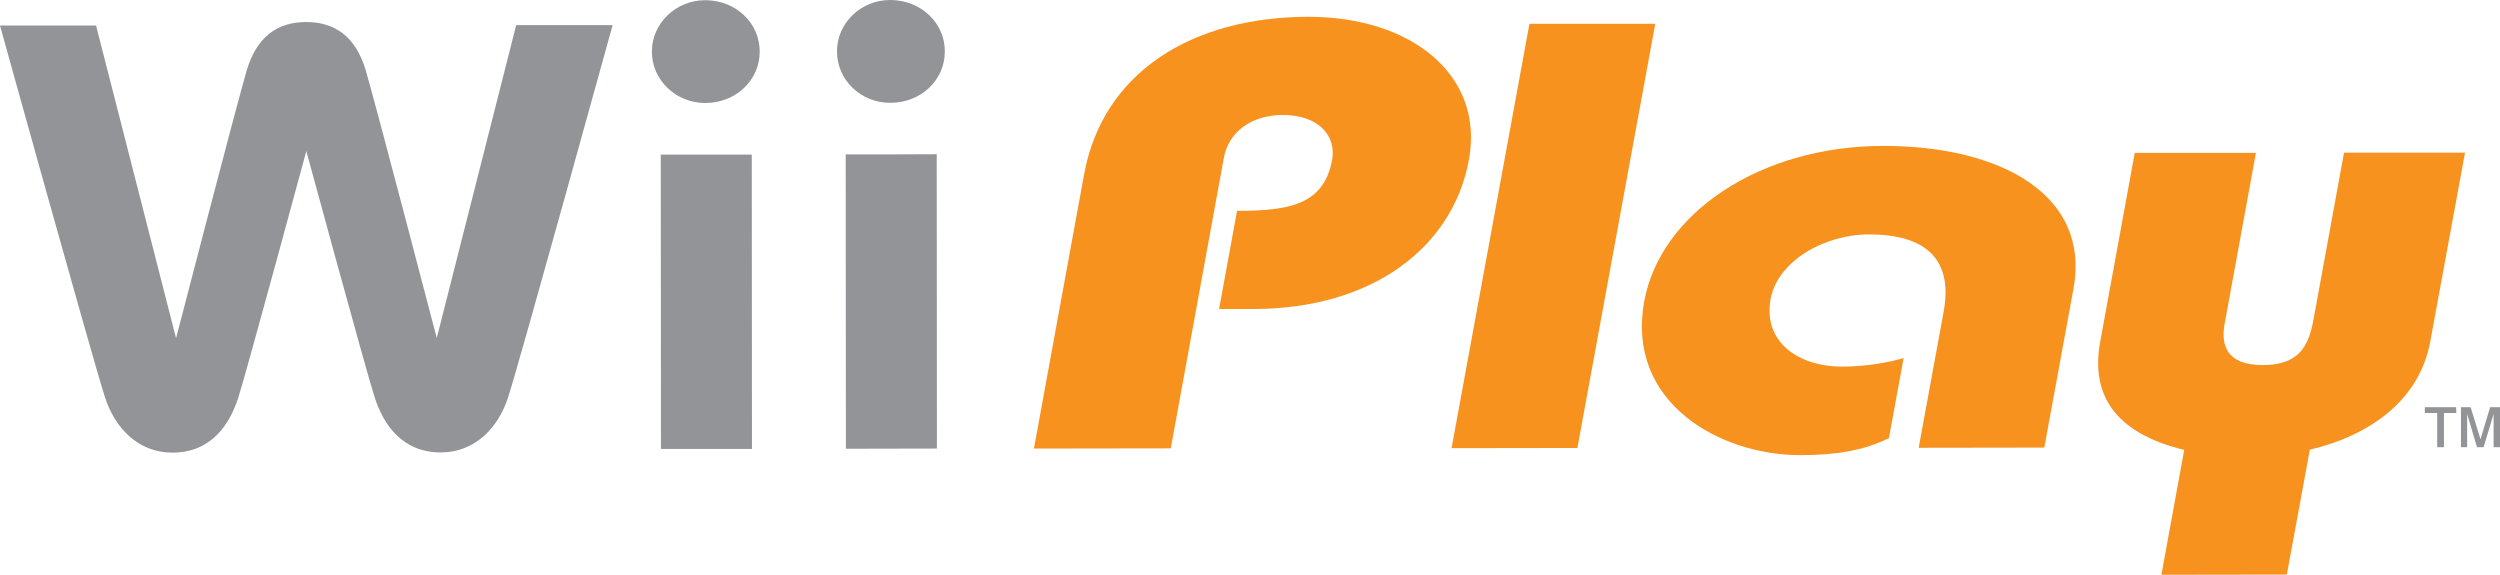
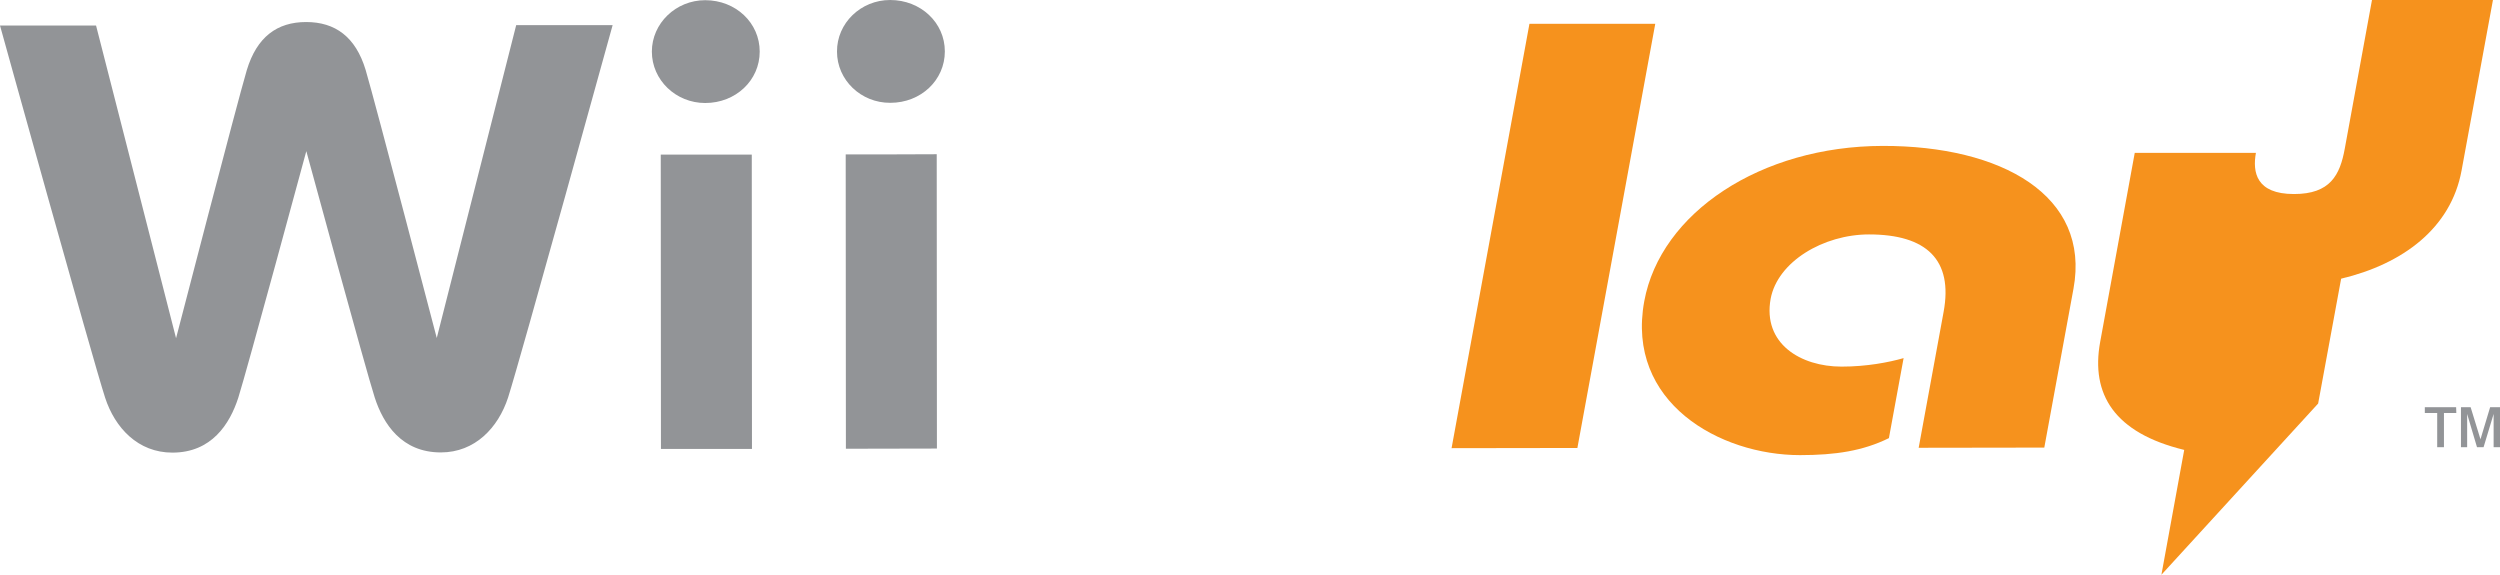
<svg xmlns="http://www.w3.org/2000/svg" version="1.1" id="Wii Play" x="0px" y="0px" viewBox="0 0 1293.6 297.4" style="enable-background:new 0 0 1293.6 297.4;" xml:space="preserve">
  <style type="text/css">
	.A{fill:#929497;}
	.B{fill:#F6921D;}
</style>
  <g>
    <path class="A" d="M337.3,26.7c0,14.7,12.4,26.6,27.6,26.6c15.8,0,28.2-11.7,28.2-26.6c0-14.9-12.4-26.6-28.2-26.6   C349.7,0.1,337.3,12.1,337.3,26.7" />
    <path class="A" d="M341.9,80c0,2.4,0.1,149.9,0.1,152.3c2.2,0,44.8,0,47.1,0c0-2.4-0.1-149.9-0.1-152.3   C386.8,80,344.2,80,341.9,80" />
    <path class="A" d="M433.1,26.7c0,14.7,12.4,26.6,27.6,26.5c15.8,0,28.2-11.7,28.2-26.6c0-14.9-12.5-26.6-28.3-26.6   C445.4,0,433,12,433.1,26.7" />
    <path class="A" d="M437.6,79.9c0,2.4,0.1,149.9,0.1,152.3c2.3,0,44.8-0.1,47.1-0.1c0-2.4-0.1-149.9-0.1-152.3   C482.5,79.9,439.9,79.9,437.6,79.9" />
    <path class="A" d="M267.1,13l-41.1,161.9c0,0-31.7-121.4-36.8-138.7C184,19,173.4,11.4,158.4,11.4c-15,0-25.5,7.7-30.7,24.9   C122.6,53.5,91.1,175,91.1,175L49.7,13.2L0,13.2c0,0,47.9,172.6,54.4,192.6c5.1,15.6,17,28.4,34.8,28.4c20.3,0,29.7-14.8,34.1-28.4   c4.3-13.5,35.2-127.6,35.2-127.6s31,114,35.4,127.5c4.4,13.6,13.9,28.4,34.2,28.4c17.7,0,29.7-12.8,34.8-28.4   c6.4-20,54.1-192.7,54.1-192.7L267.1,13" />
    <polyline class="A" points="1254.7,210.7 1270.9,210.7 1271,213.7 1264.6,213.7 1264.6,231.4 1261.1,231.4 1261.1,213.7    1254.7,213.7 1254.7,210.7  " />
    <polyline class="A" points="1273.4,210.7 1278.4,210.7 1283.5,227.3 1288.5,210.7 1293.6,210.7 1293.6,231.4 1290.3,231.4    1290.3,214.2 1285.1,231.4 1281.7,231.4 1276.6,214.2 1276.6,231.4 1273.4,231.4 1273.4,210.7  " />
-     <path class="B" d="M535,232.1l26-142.1c9.6-52.1,55.2-81.3,116.2-81.3c52.9,0,90.9,30,82.9,73.9c-8.4,45.8-50.4,77.2-111.4,77.3   l-17.9,0l9.3-50.8c27.2,0,44.9-3.2,49.2-26.4c2.2-12.2-6.7-23.2-25.5-23.2c-16.3,0-28,8.8-30.5,22L605.8,232L535,232.1" />
    <polyline class="B" points="751.1,231.9 791.4,12.3 856.5,12.3 816.2,231.8 751.1,231.9  " />
    <path class="B" d="M992.8,231.7l12.9-70.3c5-27-8.9-40.1-38.6-40.1c-23.6,0-47.3,14.1-50.9,33.3c-4.2,23.2,15.5,35.1,36.7,35.1   c13,0,24.4-2.2,32.1-4.4l-7.6,41.4c-13.4,6.6-27.6,8.8-46,8.8c-41.5,0-90.2-27.2-80.6-79.6c8.4-45.8,60.3-80.3,123.4-80.4   c61.4-0.1,107.6,25.6,98.7,73.9l-15.1,82.2L992.8,231.7" />
-     <path class="B" d="M1118.4,297.4l11.8-64.6c-36.2-8.8-48.4-28.8-43.5-55.8l17.9-97.9l62.7,0l-16.2,88.5   c-1.8,10,0.1,21.3,19.7,21.3c18.7,0,23.8-9.7,26.3-23.6l15.8-86.3l62.6,0l-18,97.8c-5.5,29.8-30.4,48.3-62.3,55.9l-11.9,64.6   L1118.4,297.4" />
+     <path class="B" d="M1118.4,297.4l11.8-64.6c-36.2-8.8-48.4-28.8-43.5-55.8l17.9-97.9l62.7,0c-1.8,10,0.1,21.3,19.7,21.3c18.7,0,23.8-9.7,26.3-23.6l15.8-86.3l62.6,0l-18,97.8c-5.5,29.8-30.4,48.3-62.3,55.9l-11.9,64.6   L1118.4,297.4" />
  </g>
</svg>